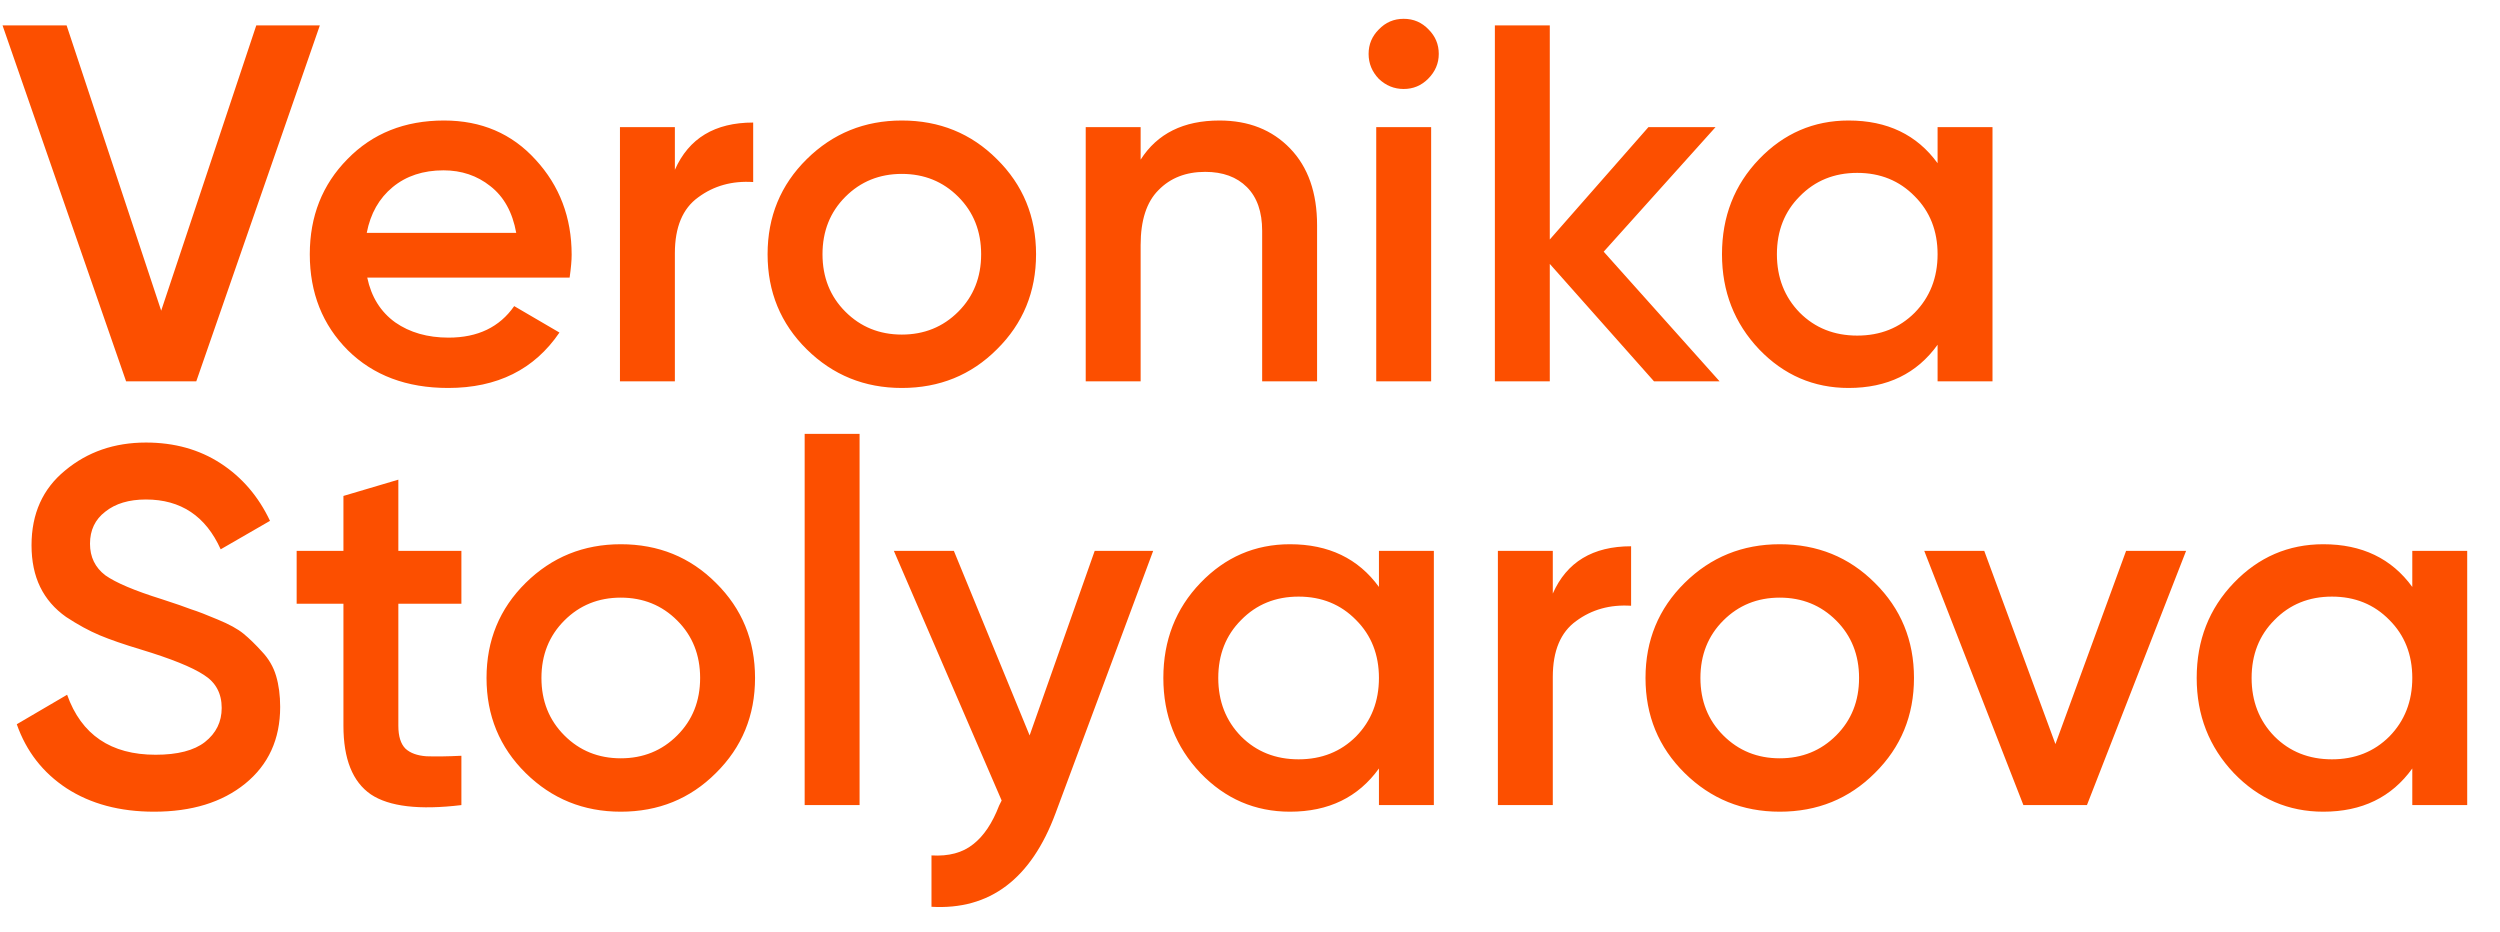
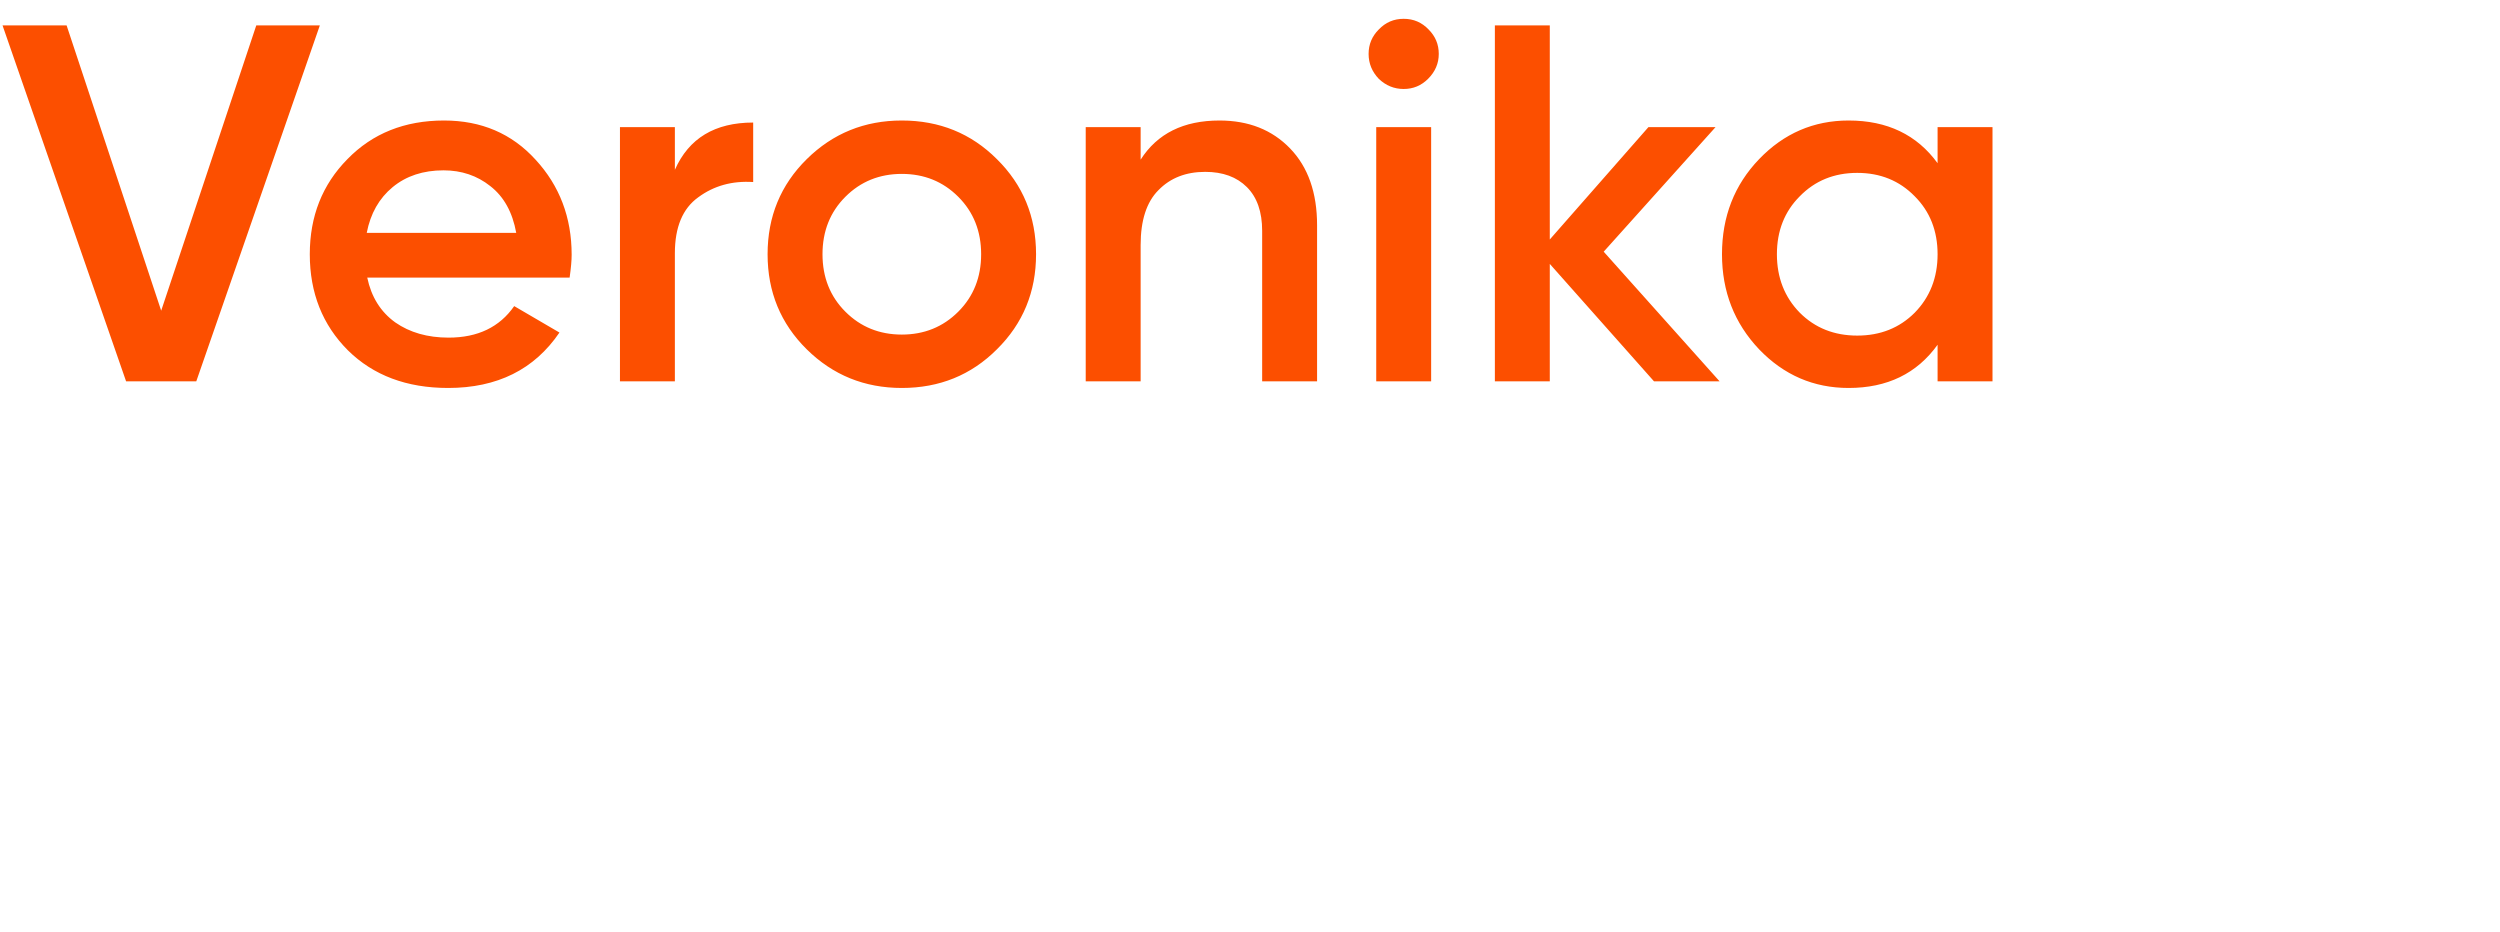
<svg xmlns="http://www.w3.org/2000/svg" width="59" height="22" viewBox="0 0 59 22" fill="none">
  <path d="M2.976 9L0.06 0.6H1.572L3.804 7.332L6.048 0.6H7.548L4.632 9H2.976ZM8.667 6.552C8.763 7.008 8.983 7.36 9.327 7.608C9.671 7.848 10.091 7.968 10.587 7.968C11.275 7.968 11.791 7.72 12.135 7.224L13.203 7.848C12.611 8.72 11.735 9.156 10.575 9.156C9.599 9.156 8.811 8.86 8.211 8.268C7.611 7.668 7.311 6.912 7.311 6C7.311 5.104 7.607 4.356 8.199 3.756C8.791 3.148 9.551 2.844 10.479 2.844C11.359 2.844 12.079 3.152 12.639 3.768C13.207 4.384 13.491 5.132 13.491 6.012C13.491 6.148 13.475 6.328 13.443 6.552H8.667ZM8.655 5.496H12.183C12.095 5.008 11.891 4.64 11.571 4.392C11.259 4.144 10.891 4.02 10.467 4.02C9.987 4.02 9.587 4.152 9.267 4.416C8.947 4.68 8.743 5.04 8.655 5.496ZM15.927 4.008C16.255 3.264 16.871 2.892 17.775 2.892V4.296C17.279 4.264 16.847 4.384 16.479 4.656C16.111 4.92 15.927 5.36 15.927 5.976V9H14.631V3H15.927V4.008ZM21.283 9.156C20.403 9.156 19.655 8.852 19.039 8.244C18.423 7.636 18.115 6.888 18.115 6C18.115 5.112 18.423 4.364 19.039 3.756C19.655 3.148 20.403 2.844 21.283 2.844C22.171 2.844 22.919 3.148 23.527 3.756C24.143 4.364 24.451 5.112 24.451 6C24.451 6.888 24.143 7.636 23.527 8.244C22.919 8.852 22.171 9.156 21.283 9.156ZM19.951 7.356C20.311 7.716 20.755 7.896 21.283 7.896C21.811 7.896 22.255 7.716 22.615 7.356C22.975 6.996 23.155 6.544 23.155 6C23.155 5.456 22.975 5.004 22.615 4.644C22.255 4.284 21.811 4.104 21.283 4.104C20.755 4.104 20.311 4.284 19.951 4.644C19.591 5.004 19.411 5.456 19.411 6C19.411 6.544 19.591 6.996 19.951 7.356ZM28.779 2.844C29.467 2.844 30.023 3.064 30.447 3.504C30.871 3.944 31.083 4.548 31.083 5.316V9H29.787V5.448C29.787 5 29.667 4.656 29.427 4.416C29.187 4.176 28.859 4.056 28.443 4.056C27.987 4.056 27.619 4.2 27.339 4.488C27.059 4.768 26.919 5.2 26.919 5.784V9H25.623V3H26.919V3.768C27.311 3.152 27.931 2.844 28.779 2.844ZM33.703 1.86C33.543 2.02 33.351 2.1 33.127 2.1C32.903 2.1 32.707 2.02 32.539 1.86C32.379 1.692 32.299 1.496 32.299 1.272C32.299 1.048 32.379 0.856 32.539 0.696C32.699 0.528 32.895 0.444 33.127 0.444C33.359 0.444 33.555 0.528 33.715 0.696C33.875 0.856 33.955 1.048 33.955 1.272C33.955 1.496 33.871 1.692 33.703 1.86ZM32.479 9V3H33.775V9H32.479ZM40.583 9H39.035L36.575 6.228V9H35.279V0.6H36.575V5.652L38.903 3H40.487L37.847 5.94L40.583 9ZM45.727 3H47.023V9H45.727V8.136C45.239 8.816 44.539 9.156 43.627 9.156C42.803 9.156 42.099 8.852 41.515 8.244C40.931 7.628 40.639 6.88 40.639 6C40.639 5.112 40.931 4.364 41.515 3.756C42.099 3.148 42.803 2.844 43.627 2.844C44.539 2.844 45.239 3.18 45.727 3.852V3ZM42.475 7.38C42.835 7.74 43.287 7.92 43.831 7.92C44.375 7.92 44.827 7.74 45.187 7.38C45.547 7.012 45.727 6.552 45.727 6C45.727 5.448 45.547 4.992 45.187 4.632C44.827 4.264 44.375 4.08 43.831 4.08C43.287 4.08 42.835 4.264 42.475 4.632C42.115 4.992 41.935 5.448 41.935 6C41.935 6.552 42.115 7.012 42.475 7.38Z" fill="#FC4F00" />
-   <path d="M3.636 19.156C2.828 19.156 2.14 18.972 1.572 18.604C1.012 18.236 0.62 17.732 0.396 17.092L1.584 16.396C1.92 17.34 2.616 17.812 3.672 17.812C4.192 17.812 4.58 17.712 4.836 17.512C5.1 17.304 5.232 17.036 5.232 16.708C5.232 16.364 5.092 16.104 4.812 15.928C4.532 15.744 4.036 15.544 3.324 15.328C2.924 15.208 2.6 15.096 2.352 14.992C2.104 14.888 1.84 14.744 1.56 14.56C1.288 14.368 1.084 14.132 0.948 13.852C0.812 13.572 0.744 13.244 0.744 12.868C0.744 12.124 1.008 11.536 1.536 11.104C2.064 10.664 2.7 10.444 3.444 10.444C4.116 10.444 4.704 10.608 5.208 10.936C5.712 11.264 6.1 11.716 6.372 12.292L5.208 12.964C4.856 12.18 4.268 11.788 3.444 11.788C3.044 11.788 2.724 11.884 2.484 12.076C2.244 12.26 2.124 12.512 2.124 12.832C2.124 13.144 2.244 13.392 2.484 13.576C2.732 13.752 3.176 13.94 3.816 14.14C4.136 14.244 4.368 14.324 4.512 14.38C4.664 14.428 4.872 14.508 5.136 14.62C5.408 14.732 5.612 14.844 5.748 14.956C5.884 15.068 6.028 15.208 6.18 15.376C6.34 15.544 6.452 15.736 6.516 15.952C6.58 16.168 6.612 16.412 6.612 16.684C6.612 17.444 6.336 18.048 5.784 18.496C5.24 18.936 4.524 19.156 3.636 19.156ZM10.889 14.248H9.401V17.128C9.401 17.376 9.457 17.556 9.569 17.668C9.681 17.772 9.845 17.832 10.061 17.848C10.285 17.856 10.561 17.852 10.889 17.836V19C9.897 19.12 9.185 19.036 8.753 18.748C8.321 18.452 8.105 17.912 8.105 17.128V14.248H7.001V13H8.105V11.704L9.401 11.32V13H10.889V14.248ZM14.65 19.156C13.771 19.156 13.023 18.852 12.406 18.244C11.79 17.636 11.482 16.888 11.482 16C11.482 15.112 11.79 14.364 12.406 13.756C13.023 13.148 13.771 12.844 14.65 12.844C15.539 12.844 16.287 13.148 16.895 13.756C17.511 14.364 17.819 15.112 17.819 16C17.819 16.888 17.511 17.636 16.895 18.244C16.287 18.852 15.539 19.156 14.65 19.156ZM13.319 17.356C13.678 17.716 14.123 17.896 14.65 17.896C15.178 17.896 15.623 17.716 15.982 17.356C16.343 16.996 16.523 16.544 16.523 16C16.523 15.456 16.343 15.004 15.982 14.644C15.623 14.284 15.178 14.104 14.65 14.104C14.123 14.104 13.678 14.284 13.319 14.644C12.959 15.004 12.778 15.456 12.778 16C12.778 16.544 12.959 16.996 13.319 17.356ZM18.99 19V10.24H20.286V19H18.99ZM25.835 13H27.215L24.911 19.192C24.335 20.744 23.359 21.48 21.983 21.4V20.188C22.391 20.212 22.719 20.124 22.967 19.924C23.215 19.732 23.419 19.428 23.579 19.012L23.639 18.892L21.095 13H22.511L24.299 17.356L25.835 13ZM32.543 13H33.839V19H32.543V18.136C32.055 18.816 31.355 19.156 30.443 19.156C29.619 19.156 28.915 18.852 28.331 18.244C27.747 17.628 27.455 16.88 27.455 16C27.455 15.112 27.747 14.364 28.331 13.756C28.915 13.148 29.619 12.844 30.443 12.844C31.355 12.844 32.055 13.18 32.543 13.852V13ZM29.291 17.38C29.651 17.74 30.103 17.92 30.647 17.92C31.191 17.92 31.643 17.74 32.003 17.38C32.363 17.012 32.543 16.552 32.543 16C32.543 15.448 32.363 14.992 32.003 14.632C31.643 14.264 31.191 14.08 30.647 14.08C30.103 14.08 29.651 14.264 29.291 14.632C28.931 14.992 28.751 15.448 28.751 16C28.751 16.552 28.931 17.012 29.291 17.38ZM36.646 14.008C36.974 13.264 37.59 12.892 38.494 12.892V14.296C37.998 14.264 37.566 14.384 37.198 14.656C36.83 14.92 36.646 15.36 36.646 15.976V19H35.35V13H36.646V14.008ZM42.002 19.156C41.122 19.156 40.374 18.852 39.758 18.244C39.142 17.636 38.834 16.888 38.834 16C38.834 15.112 39.142 14.364 39.758 13.756C40.374 13.148 41.122 12.844 42.002 12.844C42.89 12.844 43.638 13.148 44.246 13.756C44.862 14.364 45.17 15.112 45.17 16C45.17 16.888 44.862 17.636 44.246 18.244C43.638 18.852 42.89 19.156 42.002 19.156ZM40.67 17.356C41.03 17.716 41.474 17.896 42.002 17.896C42.53 17.896 42.974 17.716 43.334 17.356C43.694 16.996 43.874 16.544 43.874 16C43.874 15.456 43.694 15.004 43.334 14.644C42.974 14.284 42.53 14.104 42.002 14.104C41.474 14.104 41.03 14.284 40.67 14.644C40.31 15.004 40.13 15.456 40.13 16C40.13 16.544 40.31 16.996 40.67 17.356ZM50.176 13H51.592L49.252 19H47.752L45.412 13H46.828L48.508 17.56L50.176 13ZM56.93 13H58.226V19H56.93V18.136C56.442 18.816 55.742 19.156 54.83 19.156C54.006 19.156 53.302 18.852 52.718 18.244C52.134 17.628 51.842 16.88 51.842 16C51.842 15.112 52.134 14.364 52.718 13.756C53.302 13.148 54.006 12.844 54.83 12.844C55.742 12.844 56.442 13.18 56.93 13.852V13ZM53.678 17.38C54.038 17.74 54.49 17.92 55.034 17.92C55.578 17.92 56.03 17.74 56.39 17.38C56.75 17.012 56.93 16.552 56.93 16C56.93 15.448 56.75 14.992 56.39 14.632C56.03 14.264 55.578 14.08 55.034 14.08C54.49 14.08 54.038 14.264 53.678 14.632C53.318 14.992 53.138 15.448 53.138 16C53.138 16.552 53.318 17.012 53.678 17.38Z" fill="#FC4F00" />
</svg>